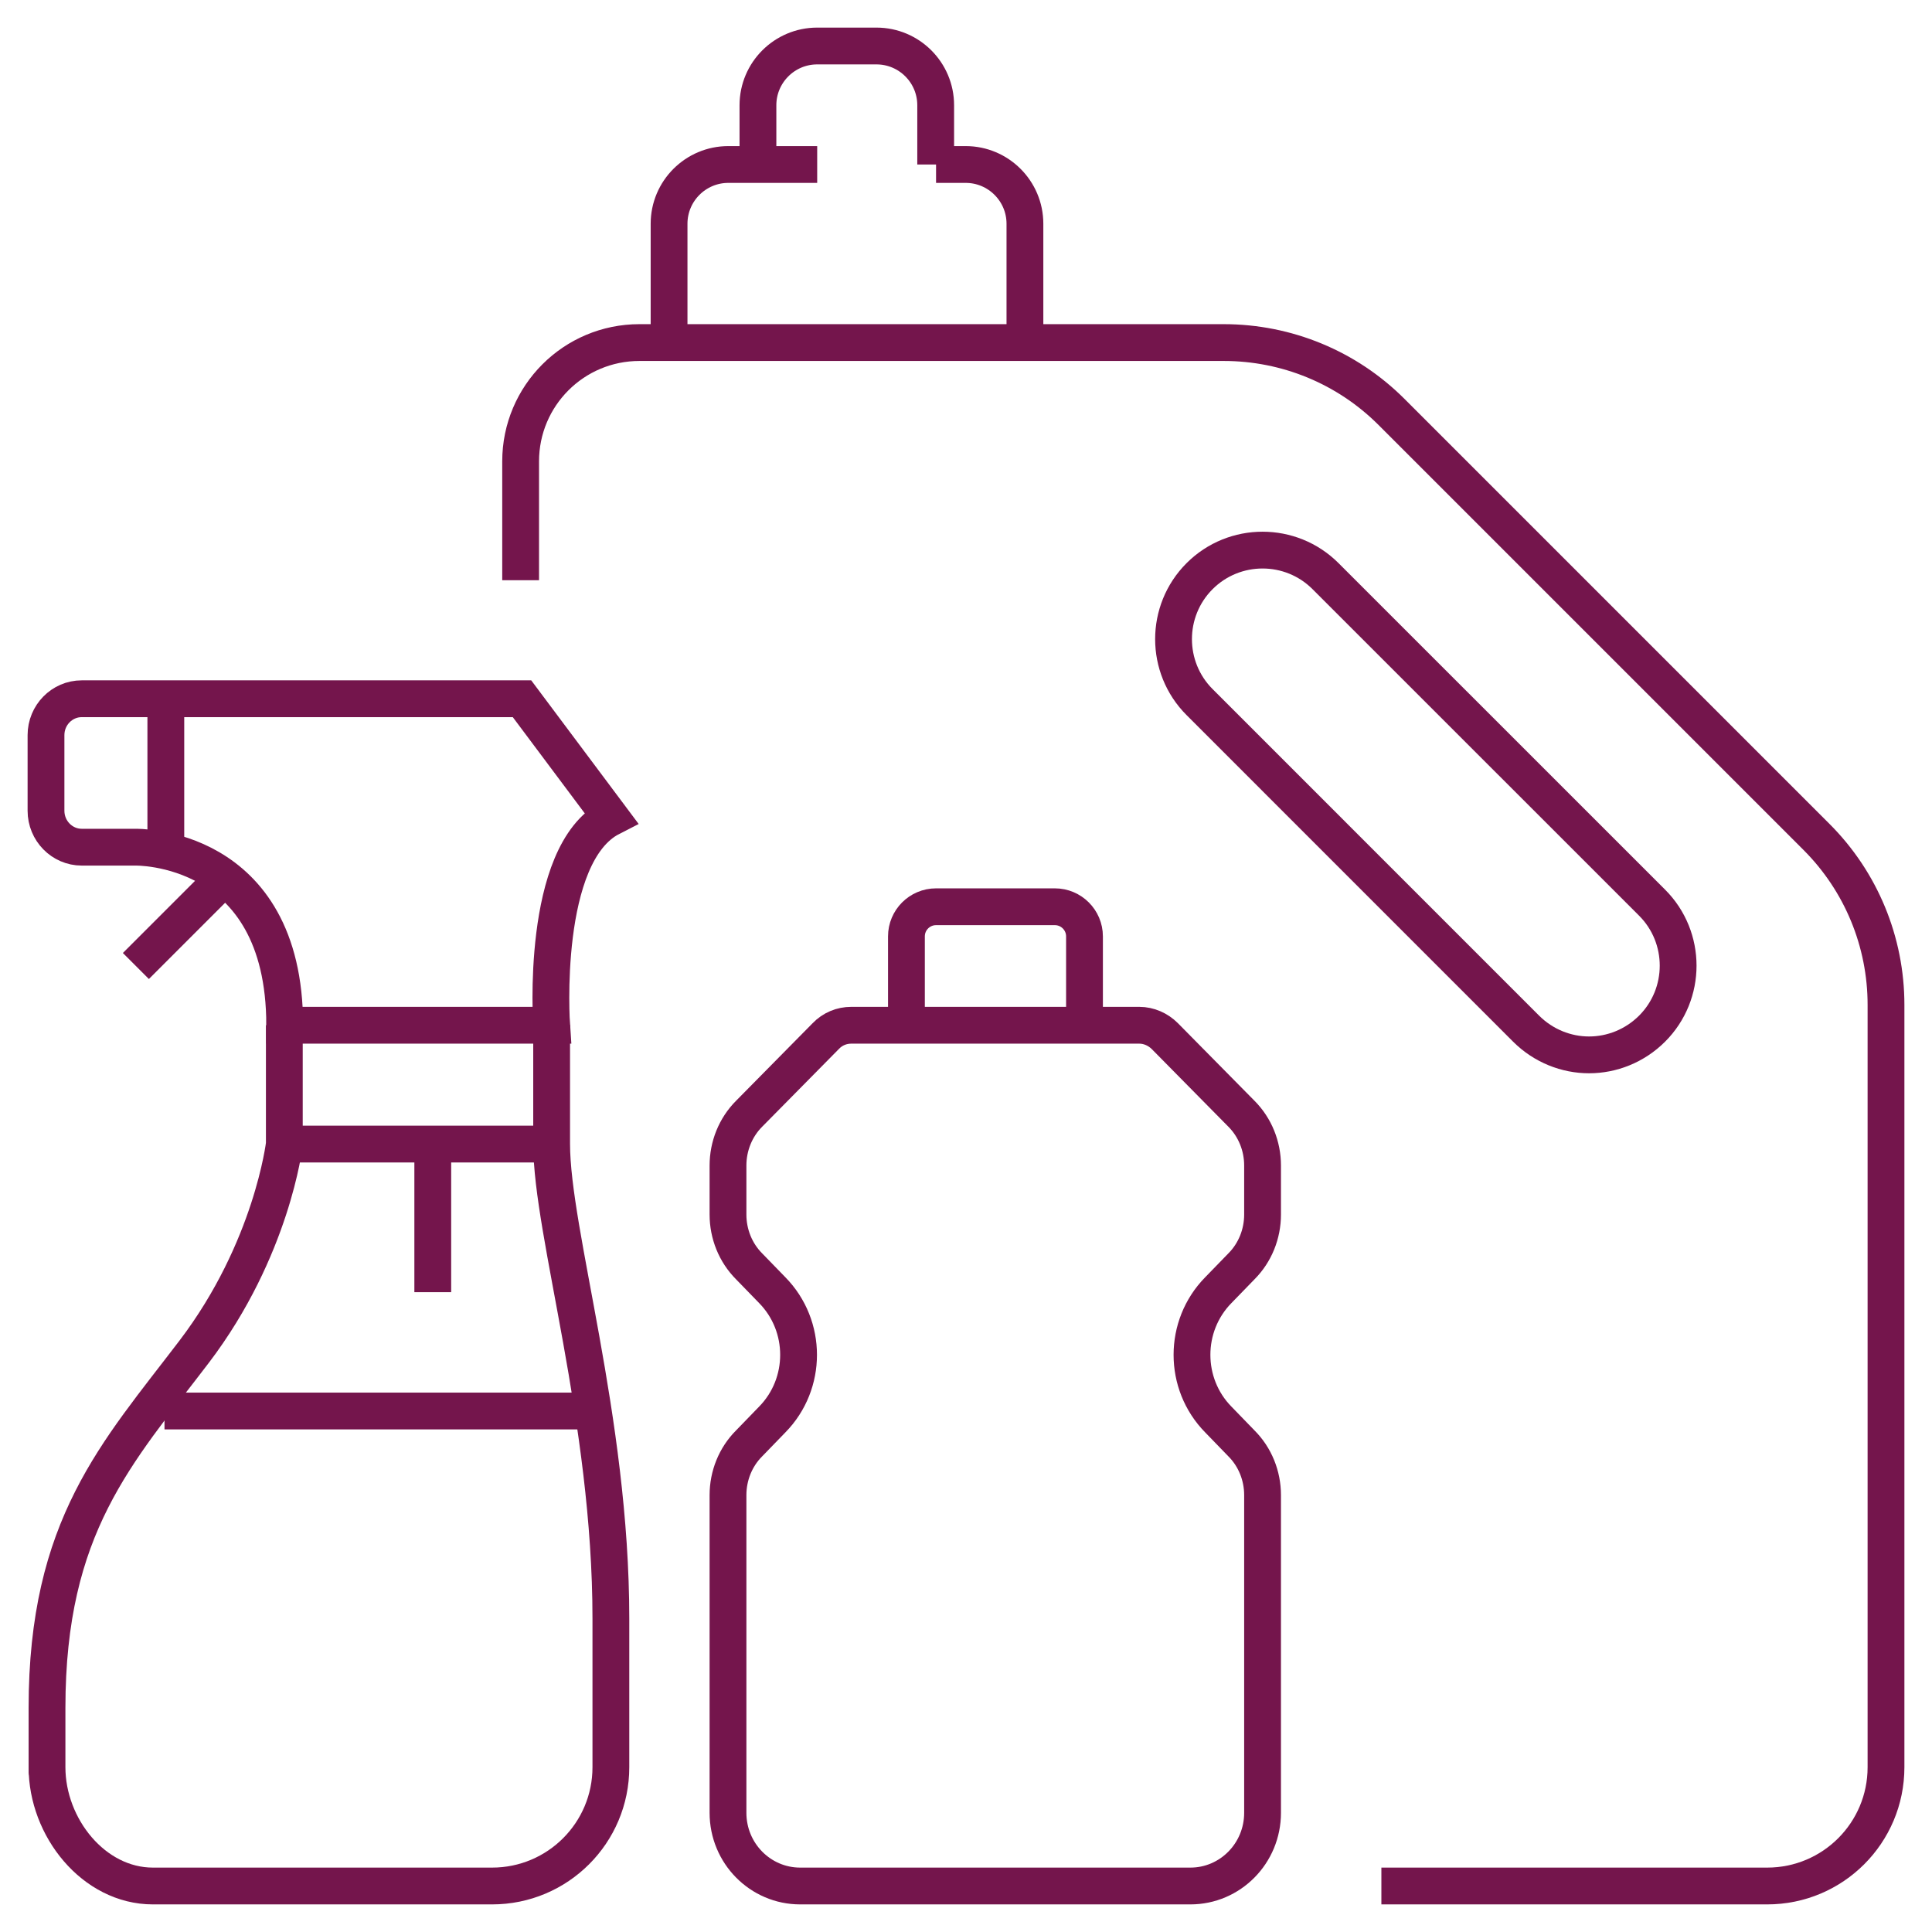
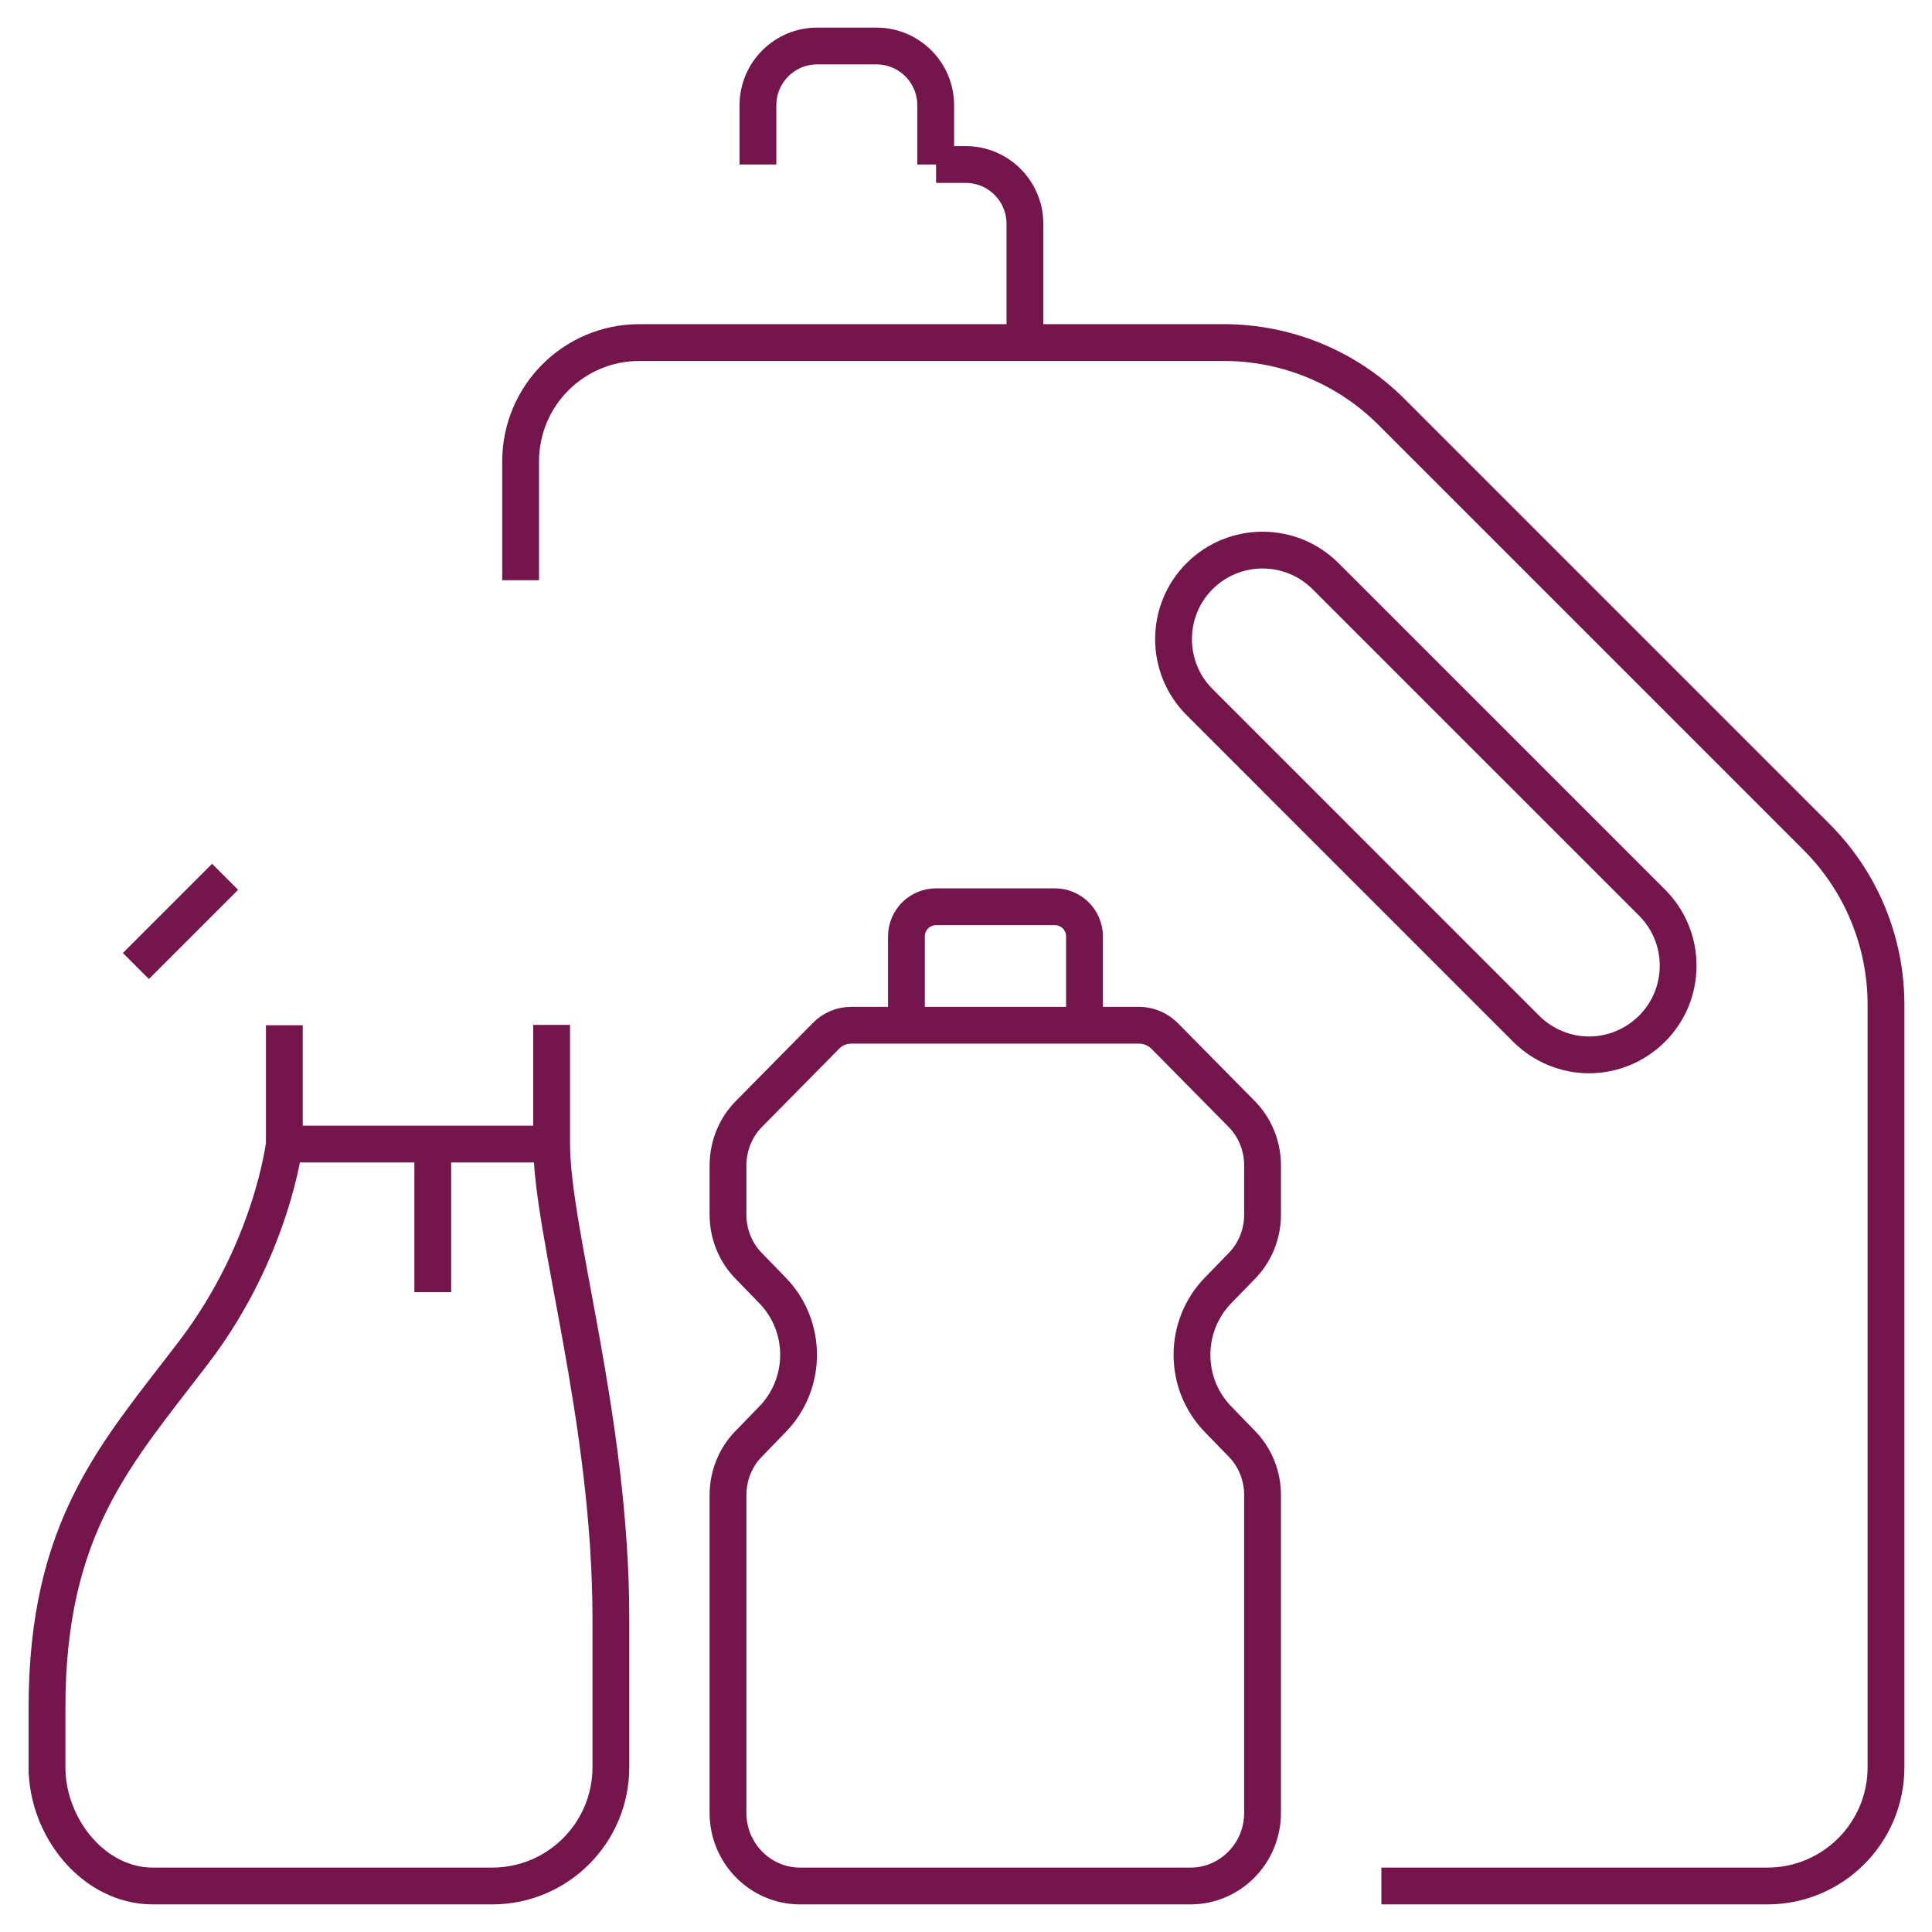
<svg xmlns="http://www.w3.org/2000/svg" width="42" height="42" viewBox="0 0 42 42" fill="none">
-   <path d="M13.28 17.773L11.348 15.19H1.777C1.348 15.19 1 15.545 1 15.981V17.625C1 18.061 1.348 18.417 1.777 18.417H2.939C2.939 18.417 6.189 18.335 6.189 22.288H11.992C11.992 22.288 11.733 18.565 13.28 17.773Z" stroke="#74154C" stroke-width="0.8" stroke-miterlimit="10" />
-   <path d="M3.605 15.19V18.417" stroke="#74154C" stroke-width="0.8" stroke-miterlimit="10" />
  <path d="M6.181 24.871H11.992" stroke="#74154C" stroke-width="0.8" stroke-miterlimit="10" />
  <path d="M6.181 22.288V24.871C6.181 24.871 5.915 27.158 4.22 29.386C2.54 31.592 1.022 33.176 1.022 37.129C1.022 39.105 1.022 38.417 1.022 38.417C1.022 39.727 2.036 41 3.324 41H10.697C12.125 41 13.28 39.845 13.28 38.417V35.19C13.28 30.837 11.992 26.803 11.992 24.864V22.28" stroke="#74154C" stroke-width="0.8" stroke-miterlimit="10" />
-   <path d="M12.636 30.674H3.576" stroke="#74154C" stroke-width="0.8" stroke-miterlimit="10" />
  <path d="M4.893 19.061L2.954 21" stroke="#74154C" stroke-width="0.8" stroke-miterlimit="10" />
  <path d="M9.408 24.871V28.091" stroke="#74154C" stroke-width="0.8" stroke-miterlimit="10" />
  <path d="M19.705 22.288V20.356C19.705 20.001 19.993 19.712 20.349 19.712H22.932C23.287 19.712 23.576 20.001 23.576 20.356V22.288" stroke="#74154C" stroke-width="0.8" stroke-miterlimit="10" />
  <path d="M21.71 41H25.878C26.744 41 27.447 40.289 27.447 39.409V32.502C27.447 32.081 27.284 31.674 26.988 31.378L26.485 30.859C25.722 30.082 25.722 28.824 26.485 28.047L26.988 27.529C27.284 27.232 27.447 26.825 27.447 26.403V25.337C27.447 24.916 27.284 24.509 26.988 24.212L25.323 22.525C25.175 22.377 24.975 22.288 24.767 22.288H18.505C18.298 22.288 18.098 22.369 17.95 22.525L16.285 24.212C15.989 24.509 15.826 24.916 15.826 25.337V26.403C15.826 26.825 15.989 27.232 16.285 27.529L16.788 28.047C17.551 28.824 17.551 30.082 16.788 30.859L16.285 31.378C15.989 31.674 15.826 32.081 15.826 32.502V39.409C15.826 40.289 16.529 41 17.395 41H21.703H21.71Z" stroke="#74154C" stroke-width="0.8" stroke-miterlimit="10" />
  <path d="M11.318 12.614V10.03C11.318 8.602 12.473 7.447 13.901 7.447H26.603C27.973 7.447 29.283 7.987 30.252 8.957L39.49 18.195C40.459 19.164 41 20.474 41 21.844V38.417C41 39.845 39.845 41 38.417 41H30.03" stroke="#74154C" stroke-width="0.8" stroke-miterlimit="10" />
  <path d="M20.349 3.576H20.993C21.703 3.576 22.281 4.153 22.281 4.864V7.447" stroke="#74154C" stroke-width="0.8" stroke-miterlimit="10" />
-   <path d="M14.545 7.447V4.864C14.545 4.153 15.123 3.576 15.833 3.576H17.765" stroke="#74154C" stroke-width="0.8" stroke-miterlimit="10" />
  <path d="M16.477 3.576V2.288C16.477 1.577 17.055 1 17.765 1H19.053C19.764 1 20.341 1.577 20.341 2.288V3.576" stroke="#74154C" stroke-width="0.8" stroke-miterlimit="10" />
  <path d="M34.545 22.932C34.05 22.932 33.554 22.739 33.176 22.362L26.078 15.263C25.323 14.508 25.323 13.28 26.078 12.525C26.833 11.77 28.061 11.77 28.816 12.525L35.915 19.623C36.67 20.378 36.67 21.607 35.915 22.362C35.537 22.739 35.041 22.932 34.545 22.932Z" stroke="#74154C" stroke-width="0.8" stroke-miterlimit="10" />
</svg>